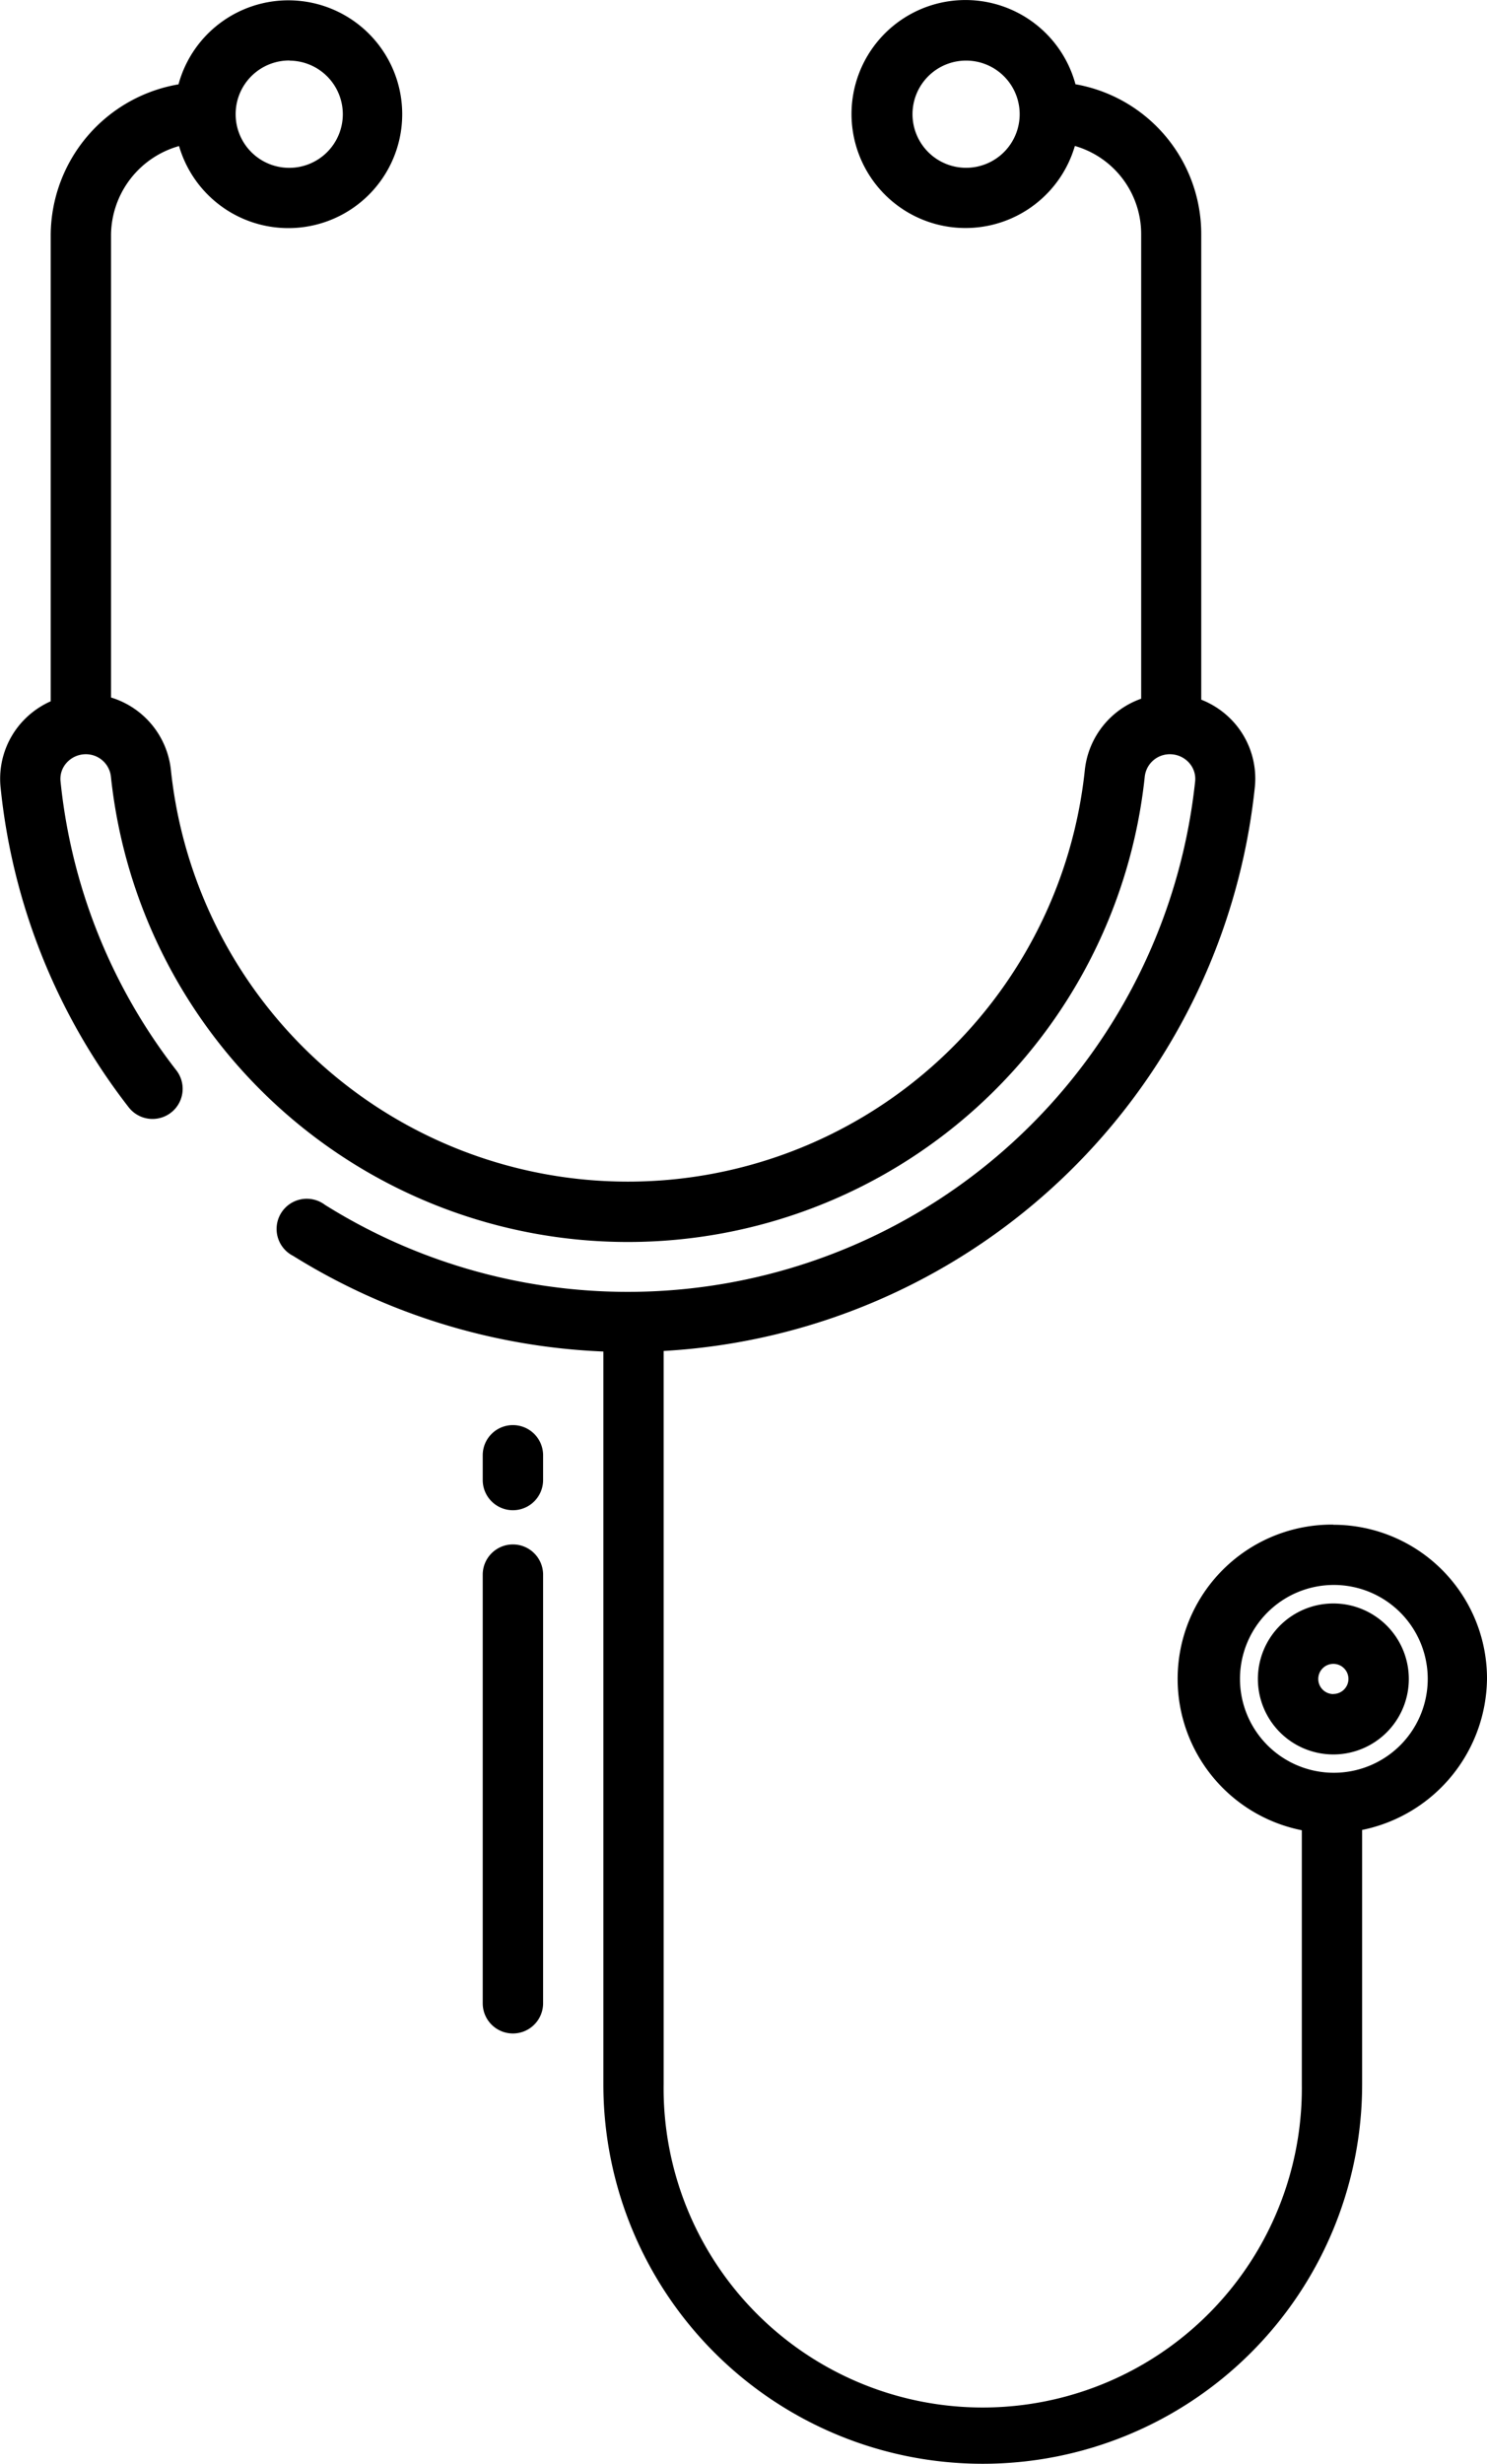
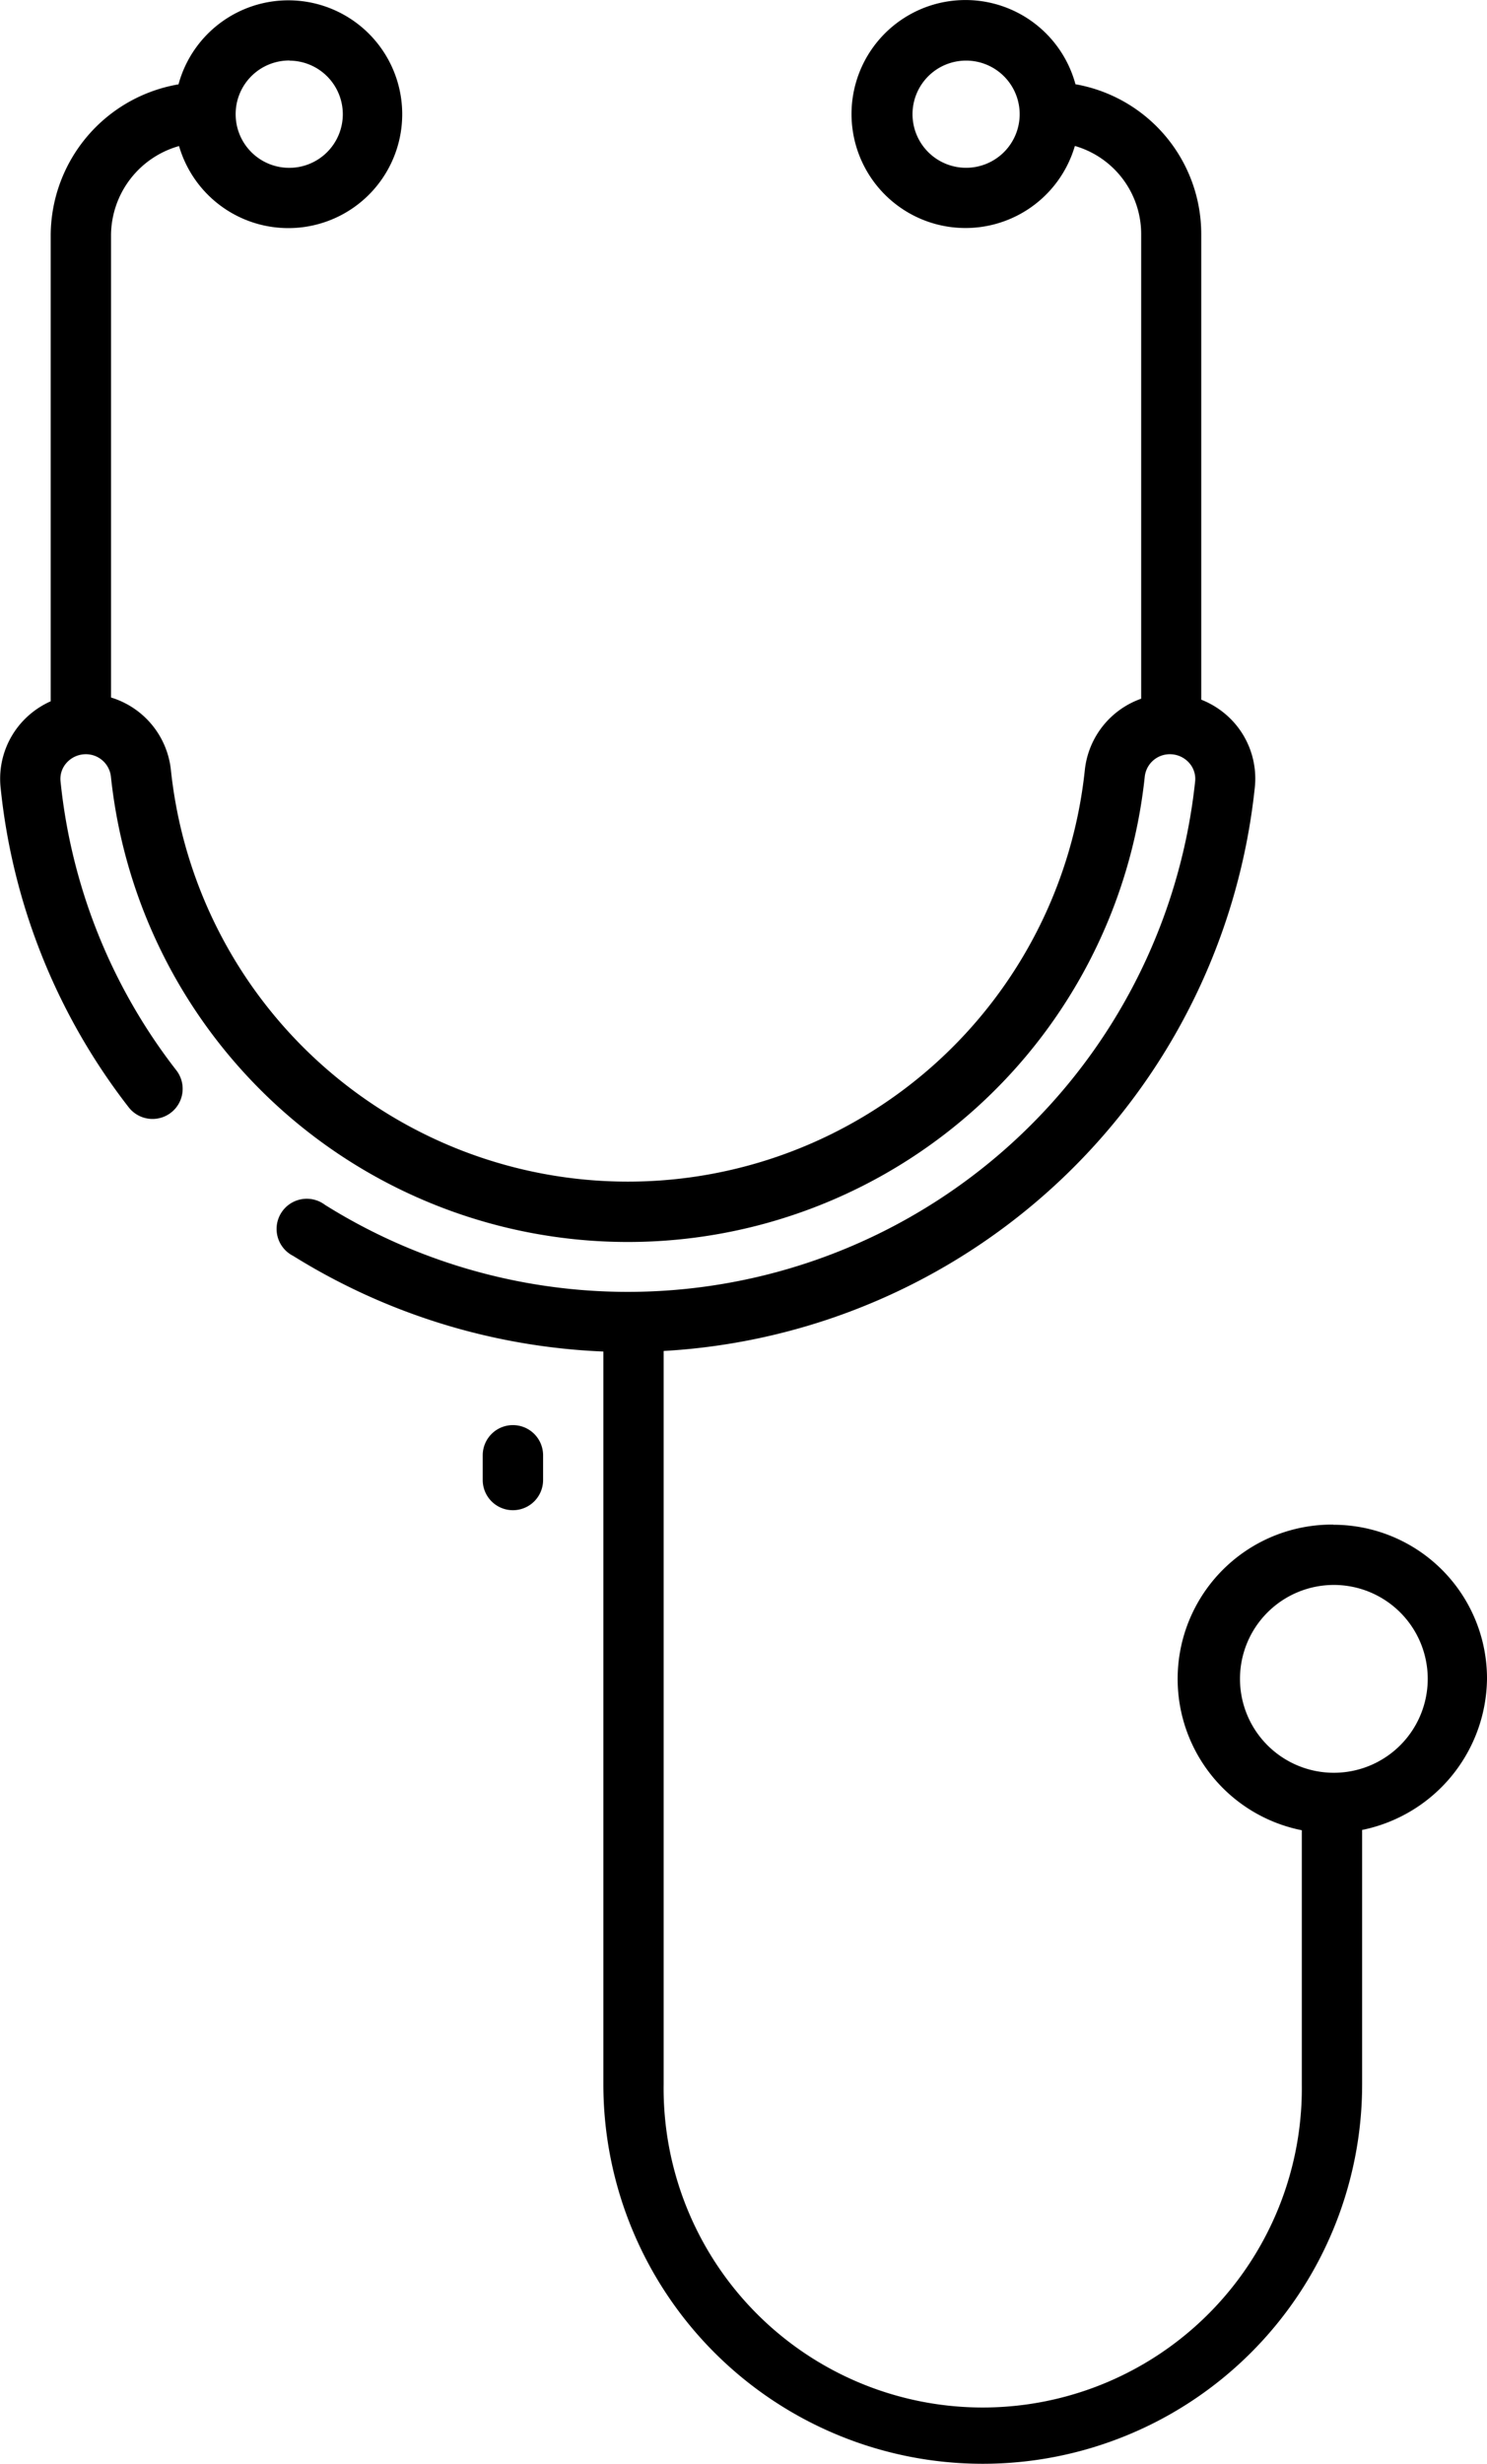
<svg xmlns="http://www.w3.org/2000/svg" id="medicine" width="29.557" height="48.954" viewBox="0 0 29.557 48.954">
-   <path id="Path_10244" data-name="Path 10244" d="M359.78,329.938a1.5,1.5,0,1,0,1.5,1.5A1.5,1.5,0,0,0,359.78,329.938Zm0,1.8a.3.3,0,1,1,.3-.3A.3.3,0,0,1,359.78,331.736Z" transform="translate(-333.277 -298.078)" />
-   <path id="Path_10245" data-name="Path 10245" d="M204.6,318.2a.6.6,0,0,0-.6.6v8.517a.6.6,0,1,0,1.2,0V318.8A.6.6,0,0,0,204.6,318.2Z" transform="translate(-194.405 -287.513)" />
  <path id="Path_10246" data-name="Path 10246" d="M204.6,294.461a.6.6,0,0,0-.6.6v.491a.6.6,0,1,0,1.2,0v-.491A.6.6,0,0,0,204.6,294.461Z" transform="translate(-194.405 -266.145)" />
  <path id="Path_10247" data-name="Path 10247" d="M134.442,41.259a3.066,3.066,0,0,0-.627,6.073v5.047a6.343,6.343,0,1,1-12.685,0V37.809A12.528,12.528,0,0,0,132.882,26.6a1.679,1.679,0,0,0-.427-1.292,1.707,1.707,0,0,0-.639-.44V15.623a3.023,3.023,0,0,0-2.5-2.983,2.265,2.265,0,1,0-.012,1.226,1.822,1.822,0,0,1,1.318,1.757v9.226a1.692,1.692,0,0,0-1.121,1.426,9.133,9.133,0,0,1-18.164,0,1.692,1.692,0,0,0-1.191-1.45v-9.2a1.852,1.852,0,0,1,1.352-1.757,2.263,2.263,0,1,0-.011-1.226,3.054,3.054,0,0,0-2.54,2.983V24.9a1.708,1.708,0,0,0-.571.413,1.679,1.679,0,0,0-.426,1.292,12.4,12.4,0,0,0,2.546,6.361.6.6,0,0,0,.9.056l0,0a.6.6,0,0,0,.046-.792,11.2,11.2,0,0,1-2.3-5.742.475.475,0,0,1,.123-.368.512.512,0,0,1,.379-.168.5.5,0,0,1,.5.448,10.332,10.332,0,0,0,20.549,0,.5.5,0,0,1,.5-.448.512.512,0,0,1,.379.168.475.475,0,0,1,.123.368A11.341,11.341,0,0,1,114.4,34.907a.6.6,0,1,0-.634,1.013,12.642,12.642,0,0,0,6.166,1.9V52.379a7.541,7.541,0,0,0,15.082,0V47.326a3.1,3.1,0,0,0,2.482-3,3.055,3.055,0,0,0-3.053-3.064ZM127.135,14.3a1.065,1.065,0,1,1,1.072-1.065,1.065,1.065,0,0,1-1.072,1.065Zm-13.44-2.129a1.065,1.065,0,1,1-1.072,1.065A1.065,1.065,0,0,1,113.695,12.168ZM134.442,46.19a1.866,1.866,0,1,1,1.876-1.866A1.866,1.866,0,0,1,134.442,46.19Z" transform="translate(-107.939 -10.966)" />
</svg>